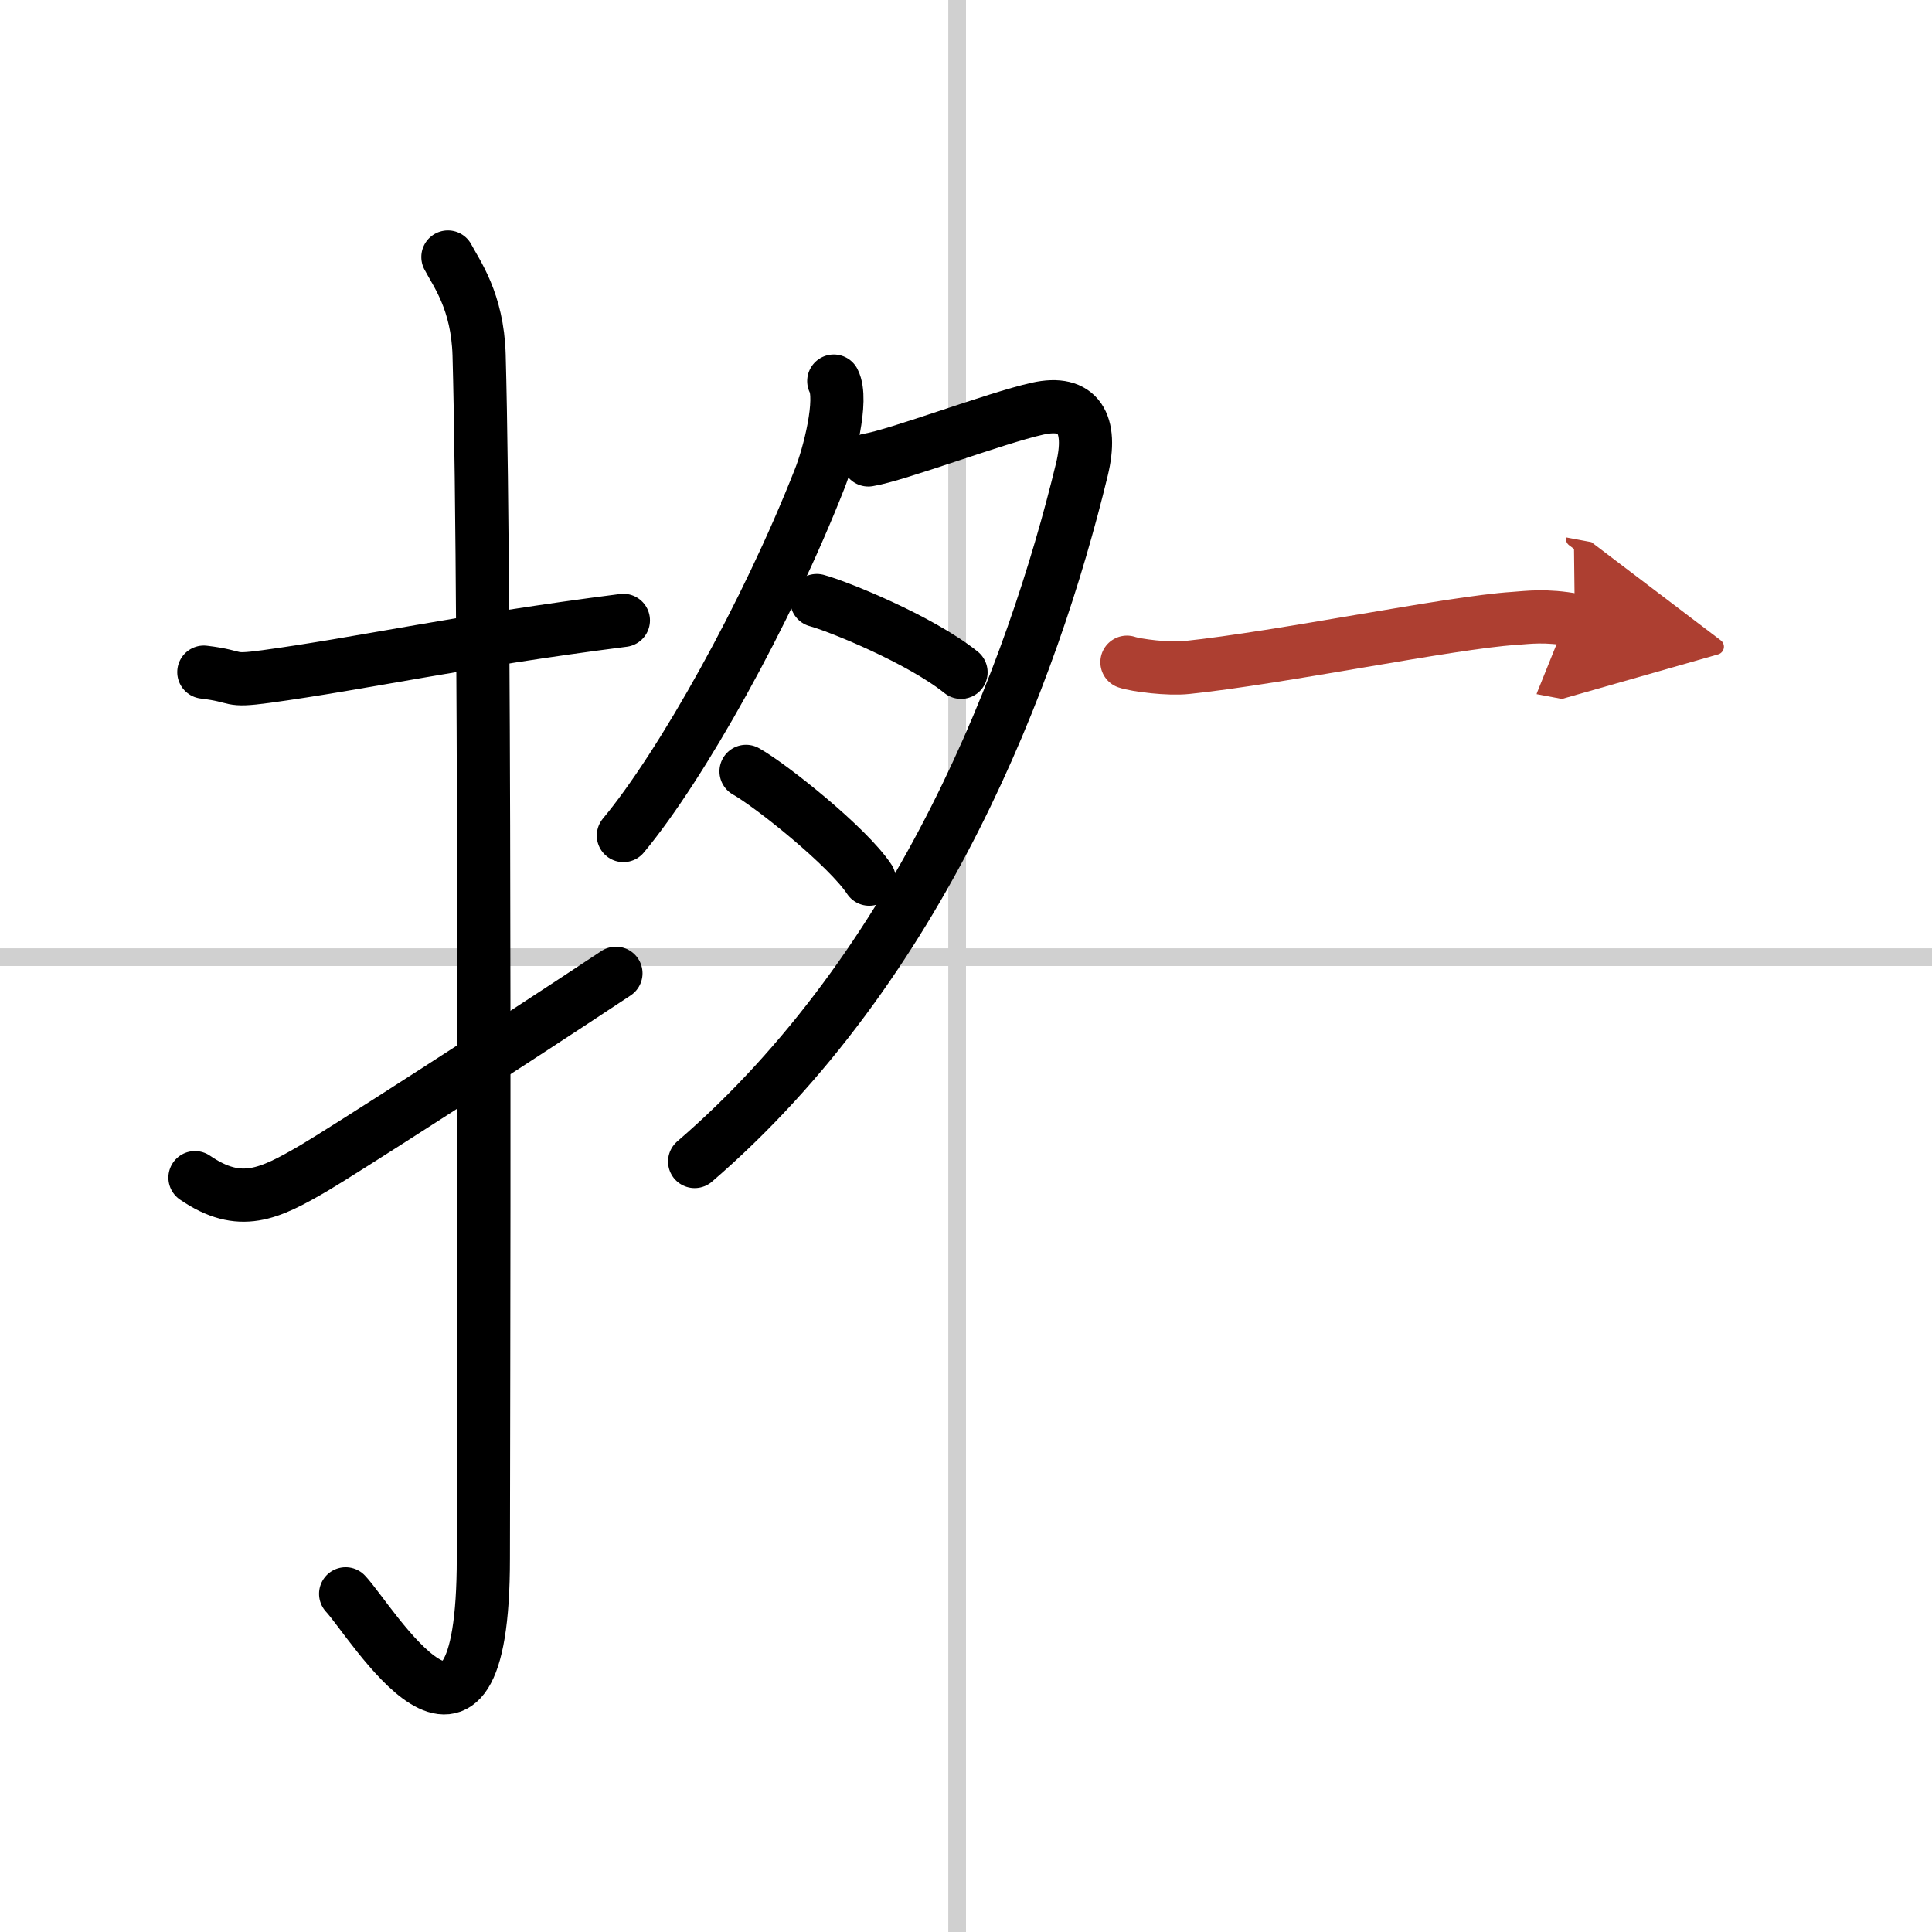
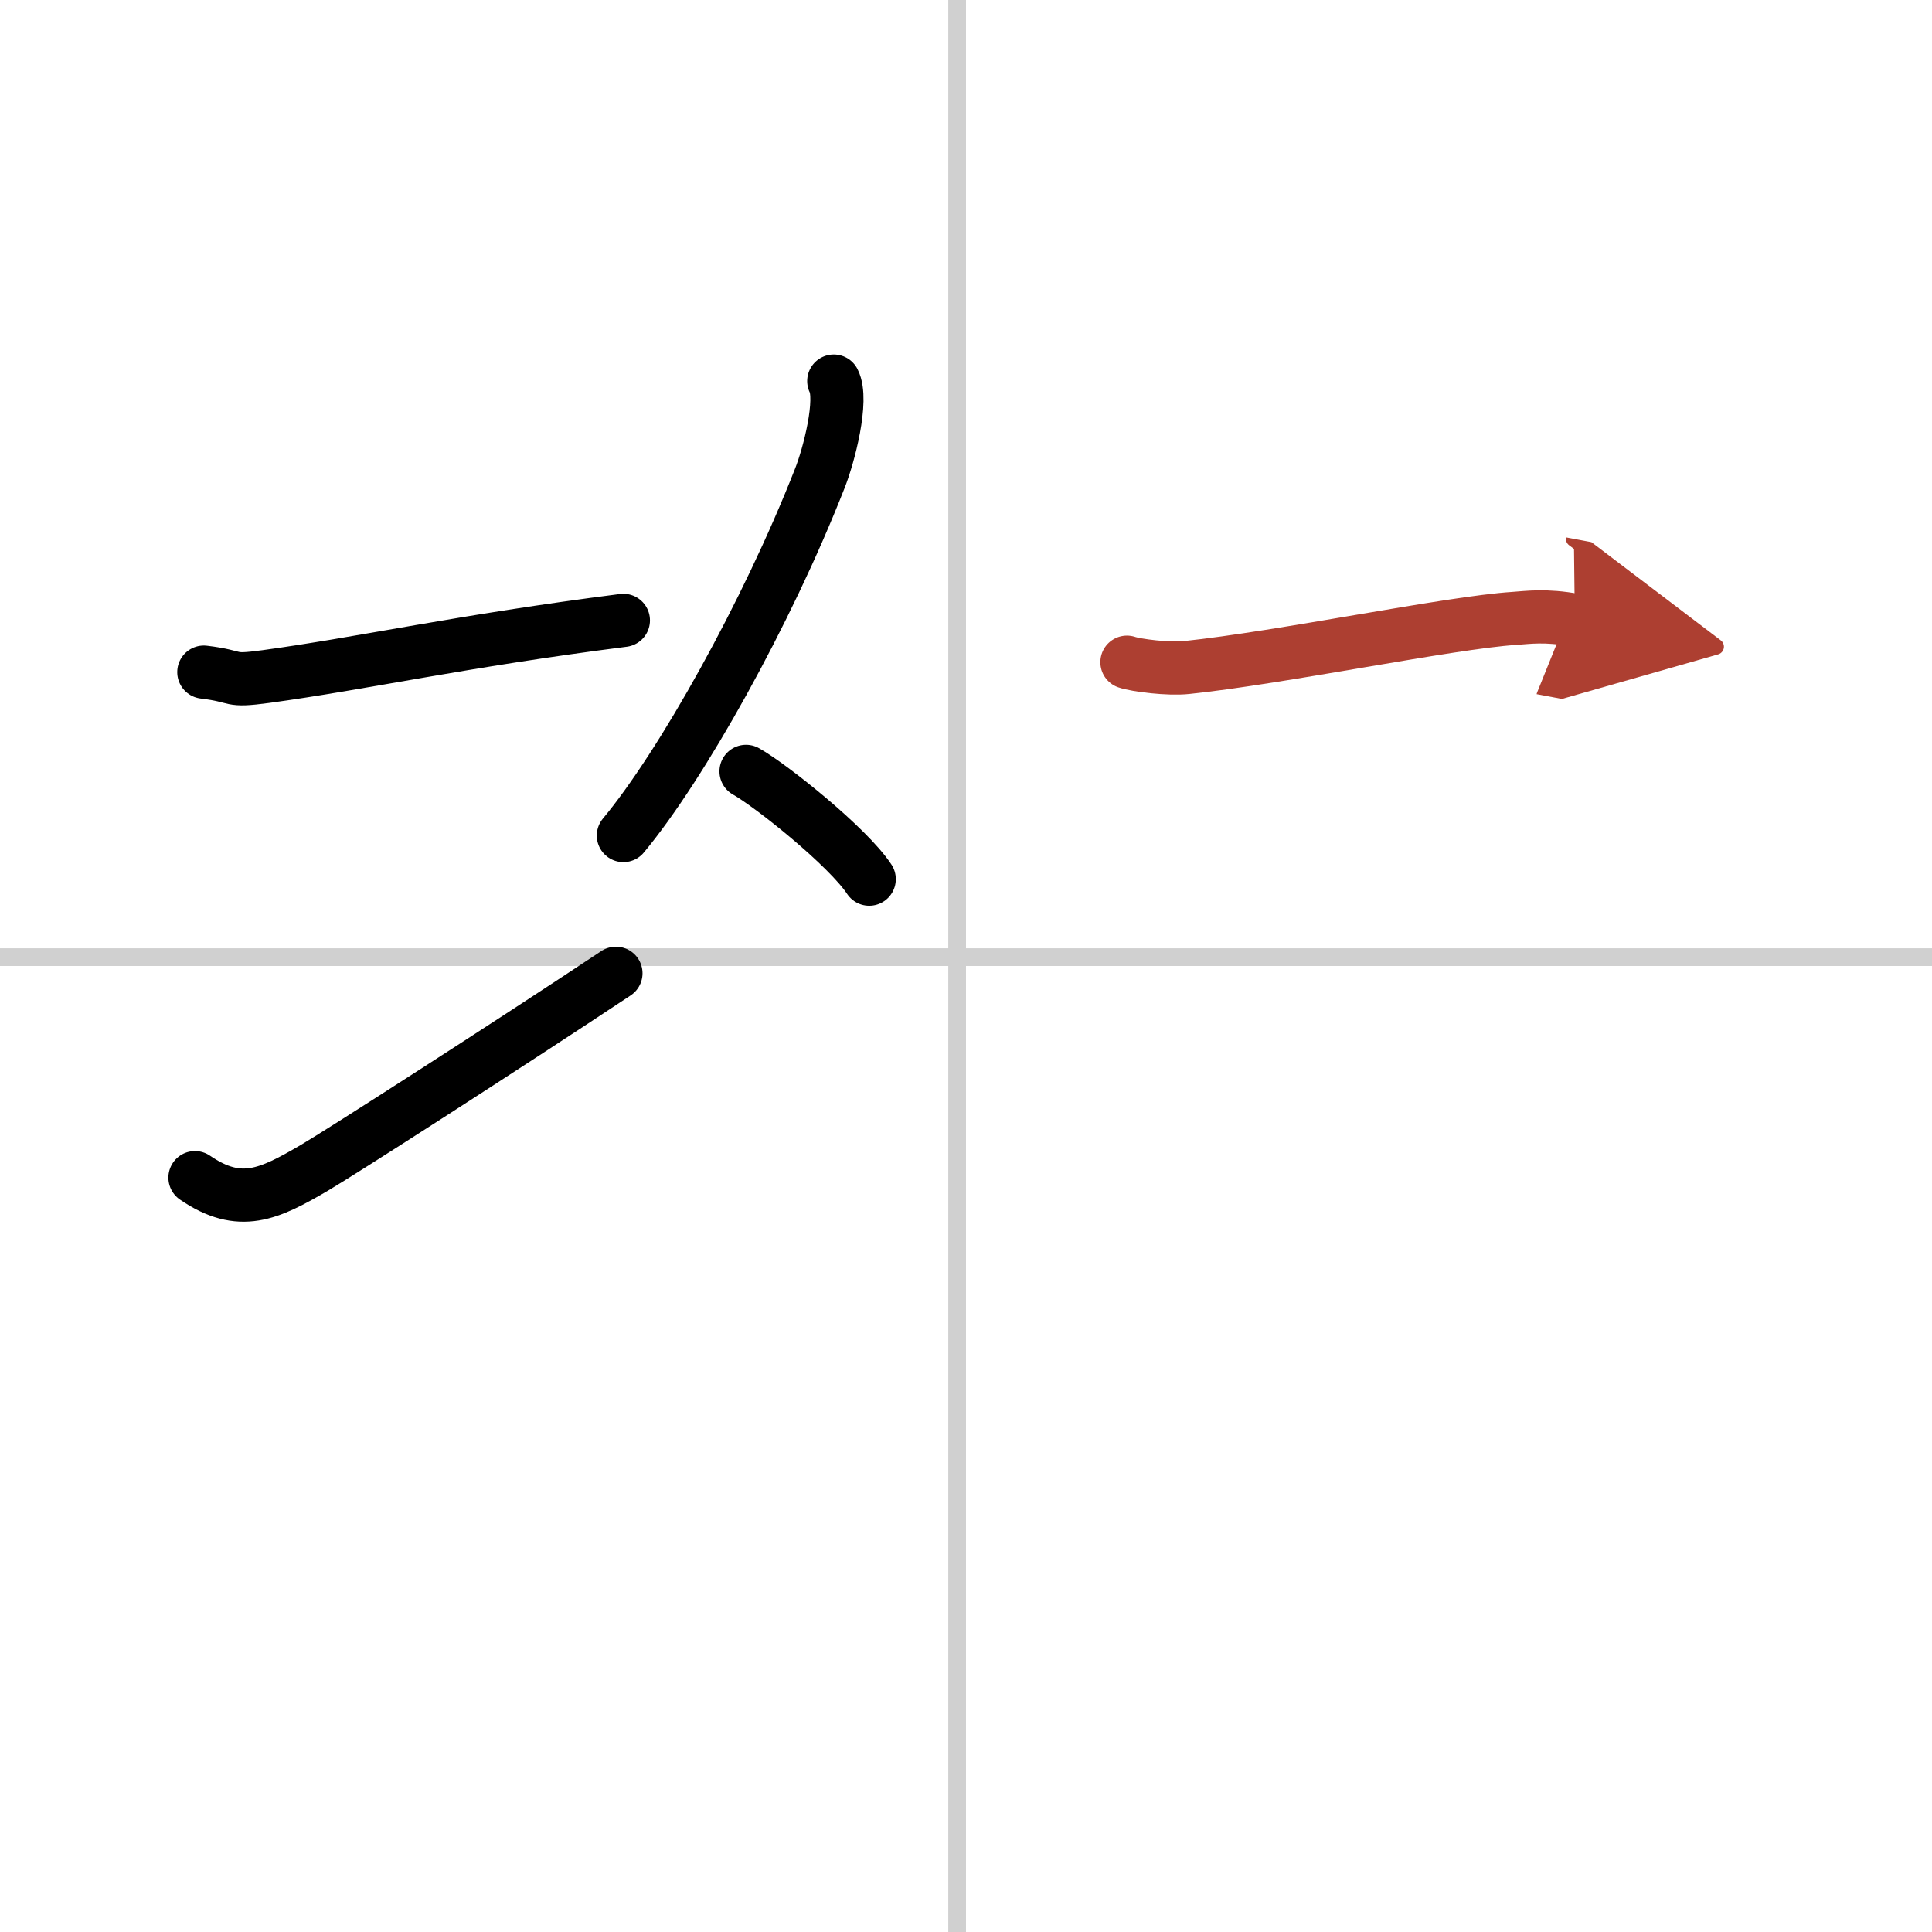
<svg xmlns="http://www.w3.org/2000/svg" width="400" height="400" viewBox="0 0 109 109">
  <defs>
    <marker id="a" markerWidth="4" orient="auto" refX="1" refY="5" viewBox="0 0 10 10">
      <polyline points="0 0 10 5 0 10 1 5" fill="#ad3f31" stroke="#ad3f31" />
    </marker>
  </defs>
  <g fill="none" stroke="#000" stroke-linecap="round" stroke-linejoin="round" stroke-width="3">
-     <rect width="100%" height="100%" fill="#fff" stroke="#fff" />
    <line x1="54" x2="54" y2="109" stroke="#d0d0d0" stroke-width="1" />
    <line x2="109" y1="54" y2="54" stroke="#d0d0d0" stroke-width="1" />
    <path d="m11.5 37.92c2.08 0.25 1.27 0.55 3.5 0.25 5.5-0.75 11-2 20.17-3.17" />
-     <path d="m25.27 14.5c0.48 0.92 1.67 2.49 1.76 5.52 0.4 14.55 0.24 62.94 0.24 67.9 0 14.25-6.32 3.53-7.77 2" />
    <path d="m11 66.44c2.54 1.74 4.18 0.94 6.73-0.55 1.5-0.88 10.66-6.76 17.02-10.98" />
    <path d="m47.04 21.5c0.54 1.05-0.27 4.2-0.8 5.52-2.98 7.59-7.79 16.18-11.07 20.12" />
-     <path d="M48.99,25.95c1.62-0.26,7.19-2.37,9.53-2.89c2.34-0.53,3.14,0.85,2.52,3.42C58.25,38,52,54.5,39.19,65.53" />
-     <path d="m46.08 33.88c1.16 0.31 5.81 2.18 8.14 4.05" />
    <path d="m42.09 43.52c1.44 0.81 5.75 4.26 6.95 6.08" />
    <path d="m63.58 37.36c0.53 0.18 2.34 0.41 3.37 0.3 5.36-0.56 14.88-2.54 18.47-2.77 0.74-0.05 1.78-0.21 3.43 0.1" marker-end="url(#a)" stroke="#ad3f31" />
  </g>
</svg>